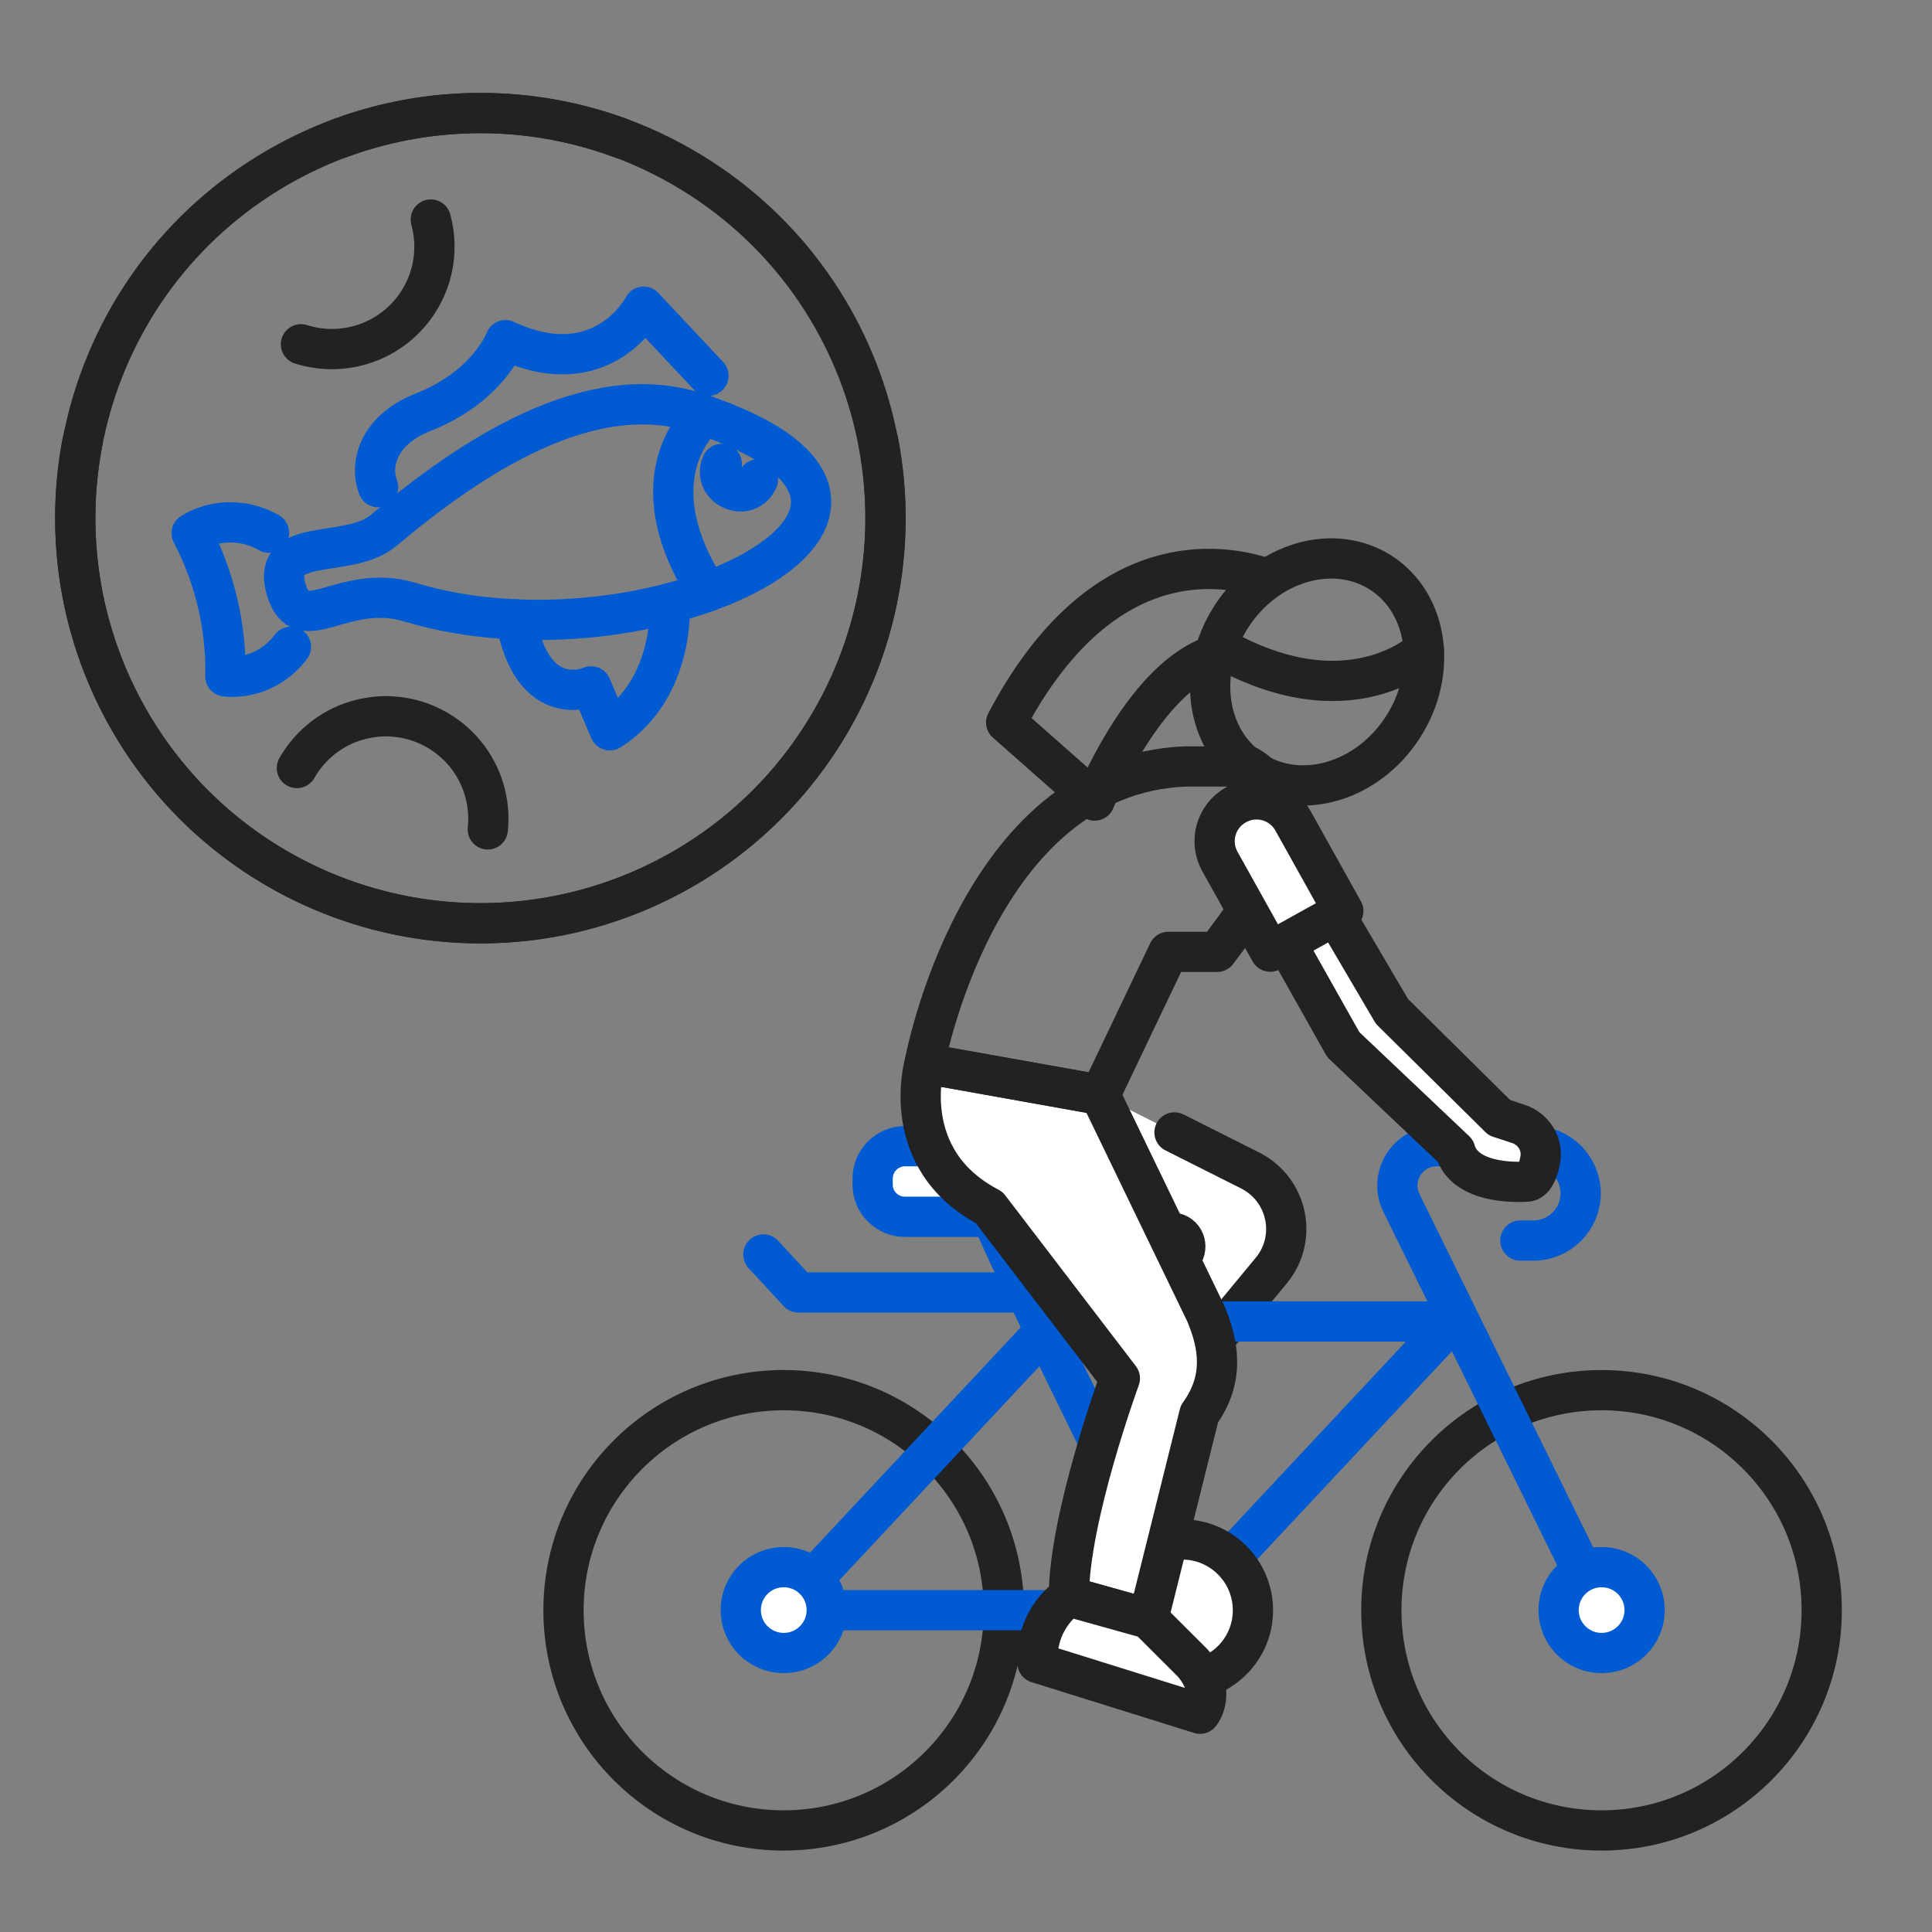
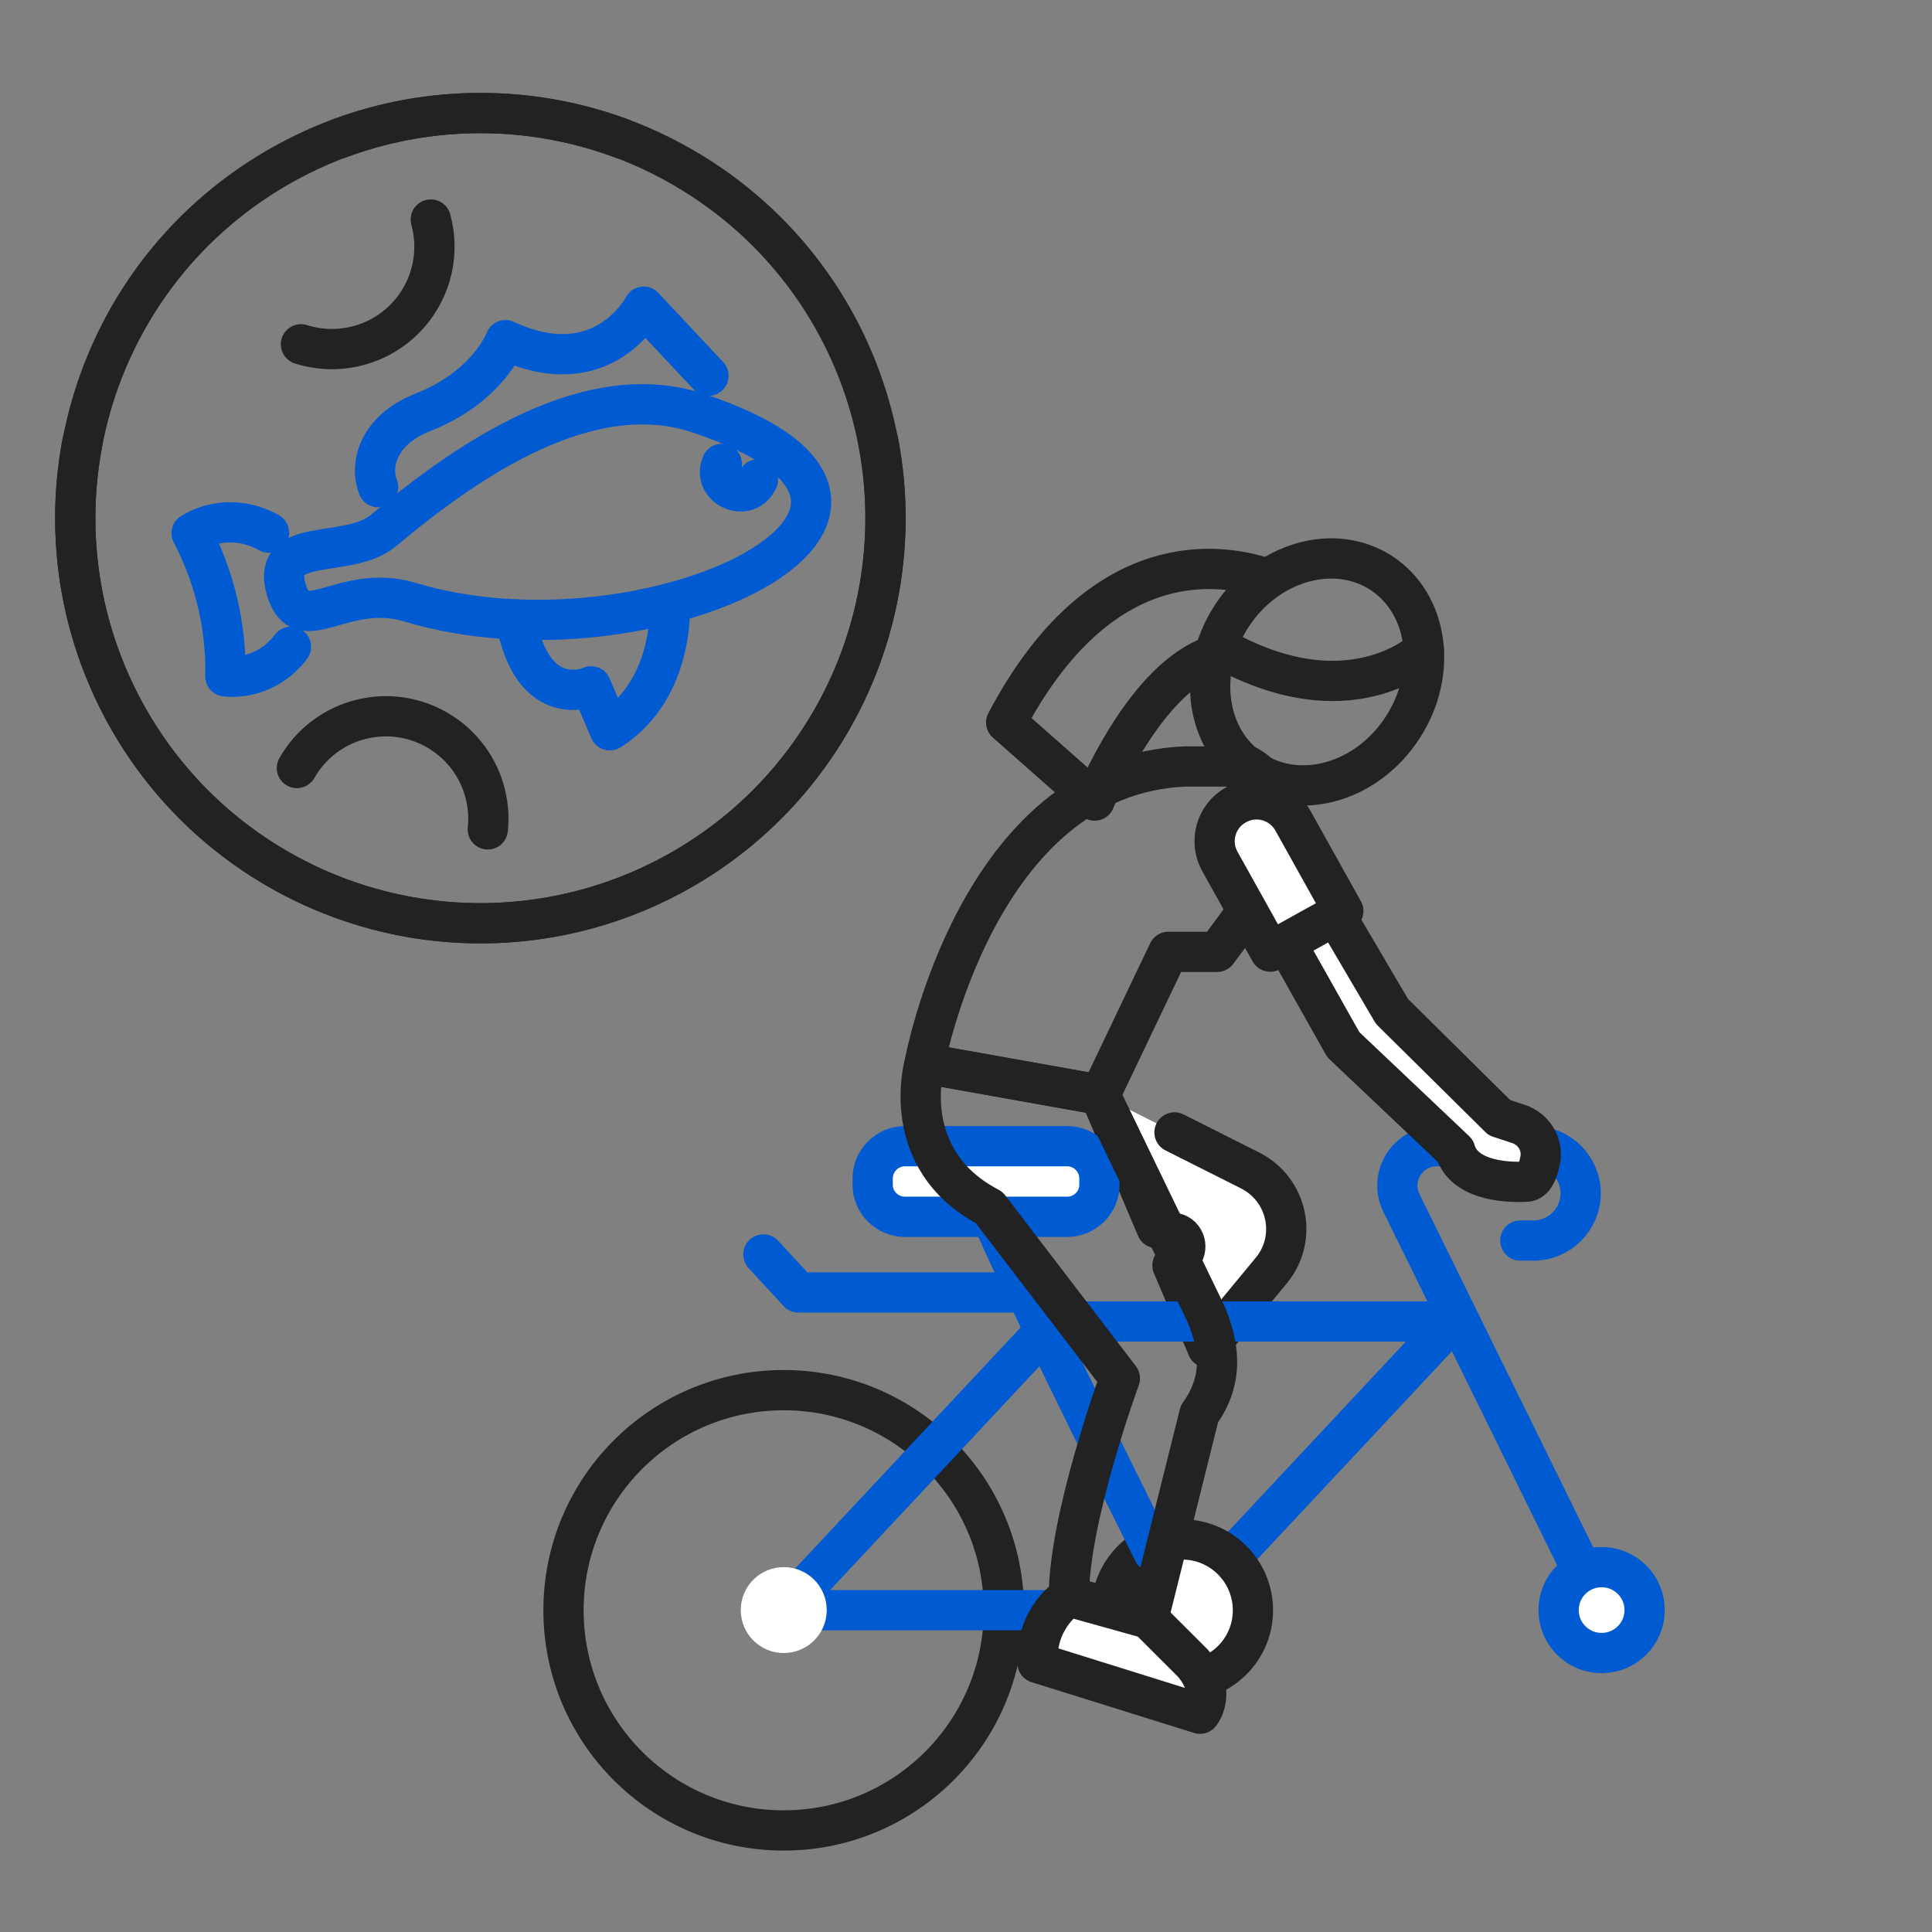
<svg xmlns="http://www.w3.org/2000/svg" width="48" height="48" viewBox="0 0 48 48" fill="none">
  <rect x="0" y="0" width="48" height="48" fill="#808080" stroke="none" />
  <path d="M29.18 28.135L31.063 29.082C31.995 29.556 32.248 30.764 31.584 31.567L29.998 33.483L29.129 31.437L29.351 31.211C29.536 31.018 29.446 30.696 29.188 30.634L28.735 30.51L27.33 27.201" fill="white" />
  <path d="M29.18 28.135L31.063 29.082C31.995 29.556 32.248 30.764 31.584 31.567L29.998 33.483L29.129 31.437L29.351 31.211C29.536 31.018 29.446 30.696 29.188 30.634L28.735 30.51L27.33 27.201" stroke="#222222" stroke-miterlimit="10" stroke-linecap="round" stroke-linejoin="round" />
  <path d="M24.941 40.007C24.941 43.029 22.491 45.477 19.47 45.477C16.448 45.477 14 43.029 14 40.007C14 36.986 16.448 34.538 19.47 34.538C22.491 34.538 24.941 36.986 24.941 40.007Z" stroke="#222222" stroke-miterlimit="10" stroke-linecap="round" stroke-linejoin="round" />
-   <path d="M45.26 40.007C45.26 43.029 42.811 45.477 39.79 45.477C36.769 45.477 34.319 43.029 34.319 40.007C34.319 36.986 36.769 34.538 39.79 34.538C42.811 34.538 45.26 36.986 45.26 40.007Z" stroke="#222222" stroke-miterlimit="10" stroke-linecap="round" stroke-linejoin="round" />
  <path d="M26.18 32.832H36.08" stroke="#005AD2" stroke-miterlimit="10" stroke-linecap="round" stroke-linejoin="round" />
  <path d="M19.472 40.004L26.18 32.832" stroke="#005AD2" stroke-miterlimit="10" stroke-linecap="round" stroke-linejoin="round" />
  <path d="M29.371 40.004L36.08 32.832" stroke="#005AD2" stroke-miterlimit="10" stroke-linecap="round" stroke-linejoin="round" />
  <path d="M29.371 40.004H19.471" stroke="#005AD2" stroke-miterlimit="10" stroke-linecap="round" stroke-linejoin="round" />
  <path d="M37.773 30.821H38.099C38.746 30.821 39.271 30.293 39.271 29.648C39.271 29.003 38.746 28.476 38.099 28.476H35.696C34.972 28.476 34.499 29.237 34.818 29.888L39.792 40.002" stroke="#005AD2" stroke-miterlimit="10" stroke-linecap="round" stroke-linejoin="round" />
  <path d="M20.54 40.002C20.54 40.593 20.061 41.069 19.472 41.069C18.881 41.069 18.404 40.593 18.404 40.002C18.404 39.411 18.881 38.935 19.472 38.935C20.061 38.935 20.54 39.411 20.54 40.002Z" fill="white" />
-   <path d="M20.54 40.002C20.54 40.593 20.061 41.069 19.472 41.069C18.881 41.069 18.404 40.593 18.404 40.002C18.404 39.411 18.881 38.935 19.472 38.935C20.061 38.935 20.54 39.411 20.54 40.002Z" stroke="#005AD2" stroke-miterlimit="10" stroke-linecap="round" stroke-linejoin="round" />
  <path d="M40.86 40.002C40.86 40.593 40.382 41.069 39.792 41.069C39.202 41.069 38.723 40.593 38.723 40.002C38.723 39.411 39.202 38.935 39.792 38.935C40.382 38.935 40.86 39.411 40.86 40.002Z" fill="white" />
  <path d="M40.86 40.002C40.86 40.593 40.382 41.069 39.792 41.069C39.202 41.069 38.723 40.593 38.723 40.002C38.723 39.411 39.202 38.935 39.792 38.935C40.382 38.935 40.86 39.411 40.86 40.002Z" stroke="#005AD2" stroke-miterlimit="10" stroke-linecap="round" stroke-linejoin="round" />
  <path d="M31.129 40.007C31.129 40.979 30.341 41.761 29.37 41.761C28.399 41.761 27.612 40.979 27.612 40.007C27.612 39.035 28.399 38.247 29.37 38.247C30.341 38.247 31.129 39.035 31.129 40.007Z" fill="white" />
  <path d="M31.129 40.007C31.129 40.979 30.341 41.761 29.37 41.761C28.399 41.761 27.612 40.979 27.612 40.007C27.612 39.035 28.399 38.247 29.37 38.247C30.341 38.247 31.129 39.035 31.129 40.007Z" stroke="#222222" stroke-miterlimit="10" stroke-linecap="round" stroke-linejoin="round" />
  <path d="M24.672 30.171H24.606C25.262 31.705 27.488 36.217 28.651 38.558" stroke="#005AD2" stroke-miterlimit="10" stroke-linecap="round" stroke-linejoin="round" />
  <path d="M26.513 30.231H22.483C22.042 30.231 21.681 29.874 21.681 29.436V29.278C21.681 28.839 22.042 28.476 22.483 28.476H26.513C26.954 28.476 27.315 28.839 27.315 29.278V29.436C27.315 29.874 26.954 30.231 26.513 30.231Z" fill="white" />
  <path d="M26.513 30.231H22.483C22.042 30.231 21.681 29.874 21.681 29.436V29.278C21.681 28.839 22.042 28.476 22.483 28.476H26.513C26.954 28.476 27.315 28.839 27.315 29.278V29.436C27.315 29.874 26.954 30.231 26.513 30.231Z" stroke="#005AD2" stroke-miterlimit="10" stroke-linecap="round" stroke-linejoin="round" />
  <path d="M25.261 32.111H19.838L18.966 31.167" stroke="#005AD2" stroke-miterlimit="10" stroke-linecap="round" stroke-linejoin="round" />
-   <path d="M22.971 26.421C22.971 26.421 22.282 28.804 24.576 30L27.823 34.245C27.823 34.245 26.556 37.694 26.556 39.666L28.528 40.222L29.798 35.132C30.437 34.245 30.278 33.394 29.953 32.624L27.33 27.197L22.971 26.421Z" fill="white" />
  <path d="M22.971 26.421C22.971 26.421 22.282 28.804 24.576 30L27.823 34.245C27.823 34.245 26.556 37.694 26.556 39.666L28.528 40.222L29.798 35.132C30.437 34.245 30.278 33.394 29.953 32.624L27.33 27.197L22.971 26.421Z" stroke="#222222" stroke-miterlimit="10" stroke-linecap="round" stroke-linejoin="round" />
  <path d="M22.971 26.422C22.971 26.422 24.279 19.251 29.441 19.043H31.025C31.025 19.043 31.85 19.493 32.16 20.731C32.16 20.731 31.681 21.754 30.237 23.649H29.028L27.331 27.203L22.971 26.422Z" stroke="#222222" stroke-miterlimit="10" stroke-linecap="round" stroke-linejoin="round" />
  <path d="M26.557 39.665C26.557 39.665 25.73 40.167 25.776 41.315L29.815 42.577C29.815 42.577 30.262 42.041 29.631 41.315L28.529 40.215L26.557 39.665Z" fill="white" />
  <path d="M26.557 39.665C26.557 39.665 25.73 40.167 25.776 41.315L29.815 42.577C29.815 42.577 30.262 42.041 29.631 41.315L28.529 40.215L26.557 39.665Z" stroke="#222222" stroke-miterlimit="10" stroke-linecap="round" stroke-linejoin="round" />
  <path d="M37.735 27.927L37.253 27.769L34.583 25.128L32.885 22.239L31.776 23.114L33.375 25.955L36.156 28.589C36.416 29.5 37.96 29.355 37.96 29.355C38.133 29.314 38.223 29.065 38.269 28.803C38.335 28.424 38.102 28.052 37.735 27.927Z" fill="white" />
  <path d="M37.735 27.927L37.253 27.769L34.583 25.128L32.885 22.239L31.776 23.114L33.375 25.955L36.156 28.589C36.416 29.5 37.96 29.355 37.96 29.355C38.133 29.314 38.223 29.065 38.269 28.803C38.335 28.424 38.102 28.052 37.735 27.927V27.927Z" stroke="#222222" stroke-miterlimit="10" stroke-linecap="round" stroke-linejoin="round" />
  <path d="M33.374 22.634L32.125 20.395C31.845 19.891 31.212 19.711 30.71 19.994C30.208 20.271 30.029 20.907 30.308 21.404L31.557 23.643L33.374 22.634Z" fill="white" />
  <path d="M33.374 22.634L32.125 20.395C31.845 19.891 31.212 19.711 30.71 19.994C30.208 20.271 30.029 20.907 30.308 21.404L31.557 23.643L33.374 22.634Z" stroke="#222222" stroke-miterlimit="10" stroke-linecap="round" stroke-linejoin="round" />
  <path d="M31.298 14.319C30.089 13.959 27.245 13.689 24.998 17.95L27.196 19.89C27.196 19.89 28.347 17.029 30 16.343" stroke="#222222" stroke-miterlimit="10" stroke-linecap="round" stroke-linejoin="round" />
  <path d="M34.853 18.068C33.976 19.43 32.311 19.916 31.134 19.152C29.958 18.394 29.716 16.678 30.594 15.316C31.471 13.961 33.136 13.474 34.312 14.232C35.488 14.996 35.731 16.713 34.853 18.068Z" stroke="#222222" stroke-miterlimit="10" stroke-linecap="round" stroke-linejoin="round" />
  <path d="M35.376 16.15C35.376 16.15 33.511 17.939 30.239 16.053" stroke="#222222" stroke-miterlimit="10" stroke-linecap="round" stroke-linejoin="round" />
  <path d="M2.05 10.969C1.284 14.954 2.987 19.173 6.643 21.433C11.371 24.356 17.573 22.893 20.495 18.165C23.418 13.437 21.954 7.236 17.227 4.313C14.481 2.616 11.237 2.398 8.428 3.44" stroke="#222222" stroke-miterlimit="10" stroke-linecap="round" stroke-linejoin="round" />
  <path d="M21.82 10.969C22.586 14.954 20.882 19.173 17.227 21.433C12.499 24.356 6.297 22.893 3.375 18.165C0.452 13.437 1.916 7.236 6.643 4.313C9.389 2.616 12.633 2.398 15.442 3.44" stroke="#222222" stroke-miterlimit="10" stroke-linecap="round" stroke-linejoin="round" />
  <path d="M9.531 13.178C11.693 11.362 14.664 9.371 17.349 10.265C24.637 12.692 16.074 16.742 10.194 14.963C8.518 14.456 7.486 15.907 7.113 14.651C6.708 13.287 8.651 13.917 9.531 13.178Z" stroke="#005AD2" stroke-miterlimit="10" stroke-linecap="round" stroke-linejoin="round" />
  <path d="M17.933 11.526C17.678 12.119 18.576 12.505 18.831 11.912" stroke="#005AD2" stroke-miterlimit="10" stroke-linecap="round" stroke-linejoin="round" />
  <path d="M7.228 16.07C6.928 16.469 6.478 16.747 5.961 16.803C5.841 16.816 5.72 16.817 5.6 16.805V16.8C5.624 15.566 5.336 14.345 4.763 13.252L4.761 13.247C4.895 13.162 5.042 13.099 5.197 13.052C5.703 12.904 6.236 12.982 6.683 13.235" stroke="#005AD2" stroke-miterlimit="10" stroke-linecap="round" stroke-linejoin="round" />
-   <path d="M17.513 10.32C17.513 10.32 15.703 11.778 17.575 14.699" stroke="#005AD2" stroke-miterlimit="10" stroke-linecap="round" stroke-linejoin="round" />
  <path d="M9.394 12.103C9.188 11.588 9.355 10.698 10.51 10.243C12.134 9.603 12.558 8.451 12.558 8.451C14.978 9.579 15.992 7.62 15.992 7.62L17.601 9.335" stroke="#005AD2" stroke-miterlimit="10" stroke-linecap="round" stroke-linejoin="round" />
  <path d="M16.639 14.987C16.639 14.987 16.786 17.106 15.152 18.144L14.686 17.053C14.686 17.053 13.23 17.709 12.816 15.39" stroke="#005AD2" stroke-miterlimit="10" stroke-linecap="round" stroke-linejoin="round" />
  <path d="M7.477 8.554C8.564 8.899 9.786 8.48 10.413 7.465C10.8 6.84 10.883 6.112 10.703 5.454" stroke="#222222" stroke-miterlimit="10" stroke-linecap="round" stroke-linejoin="round" />
  <path d="M12.119 20.606C12.149 20.329 12.132 20.043 12.065 19.756C11.742 18.388 10.371 17.541 9.003 17.864C8.287 18.032 7.714 18.488 7.376 19.081" stroke="#222222" stroke-miterlimit="10" stroke-linecap="round" stroke-linejoin="round" />
</svg>